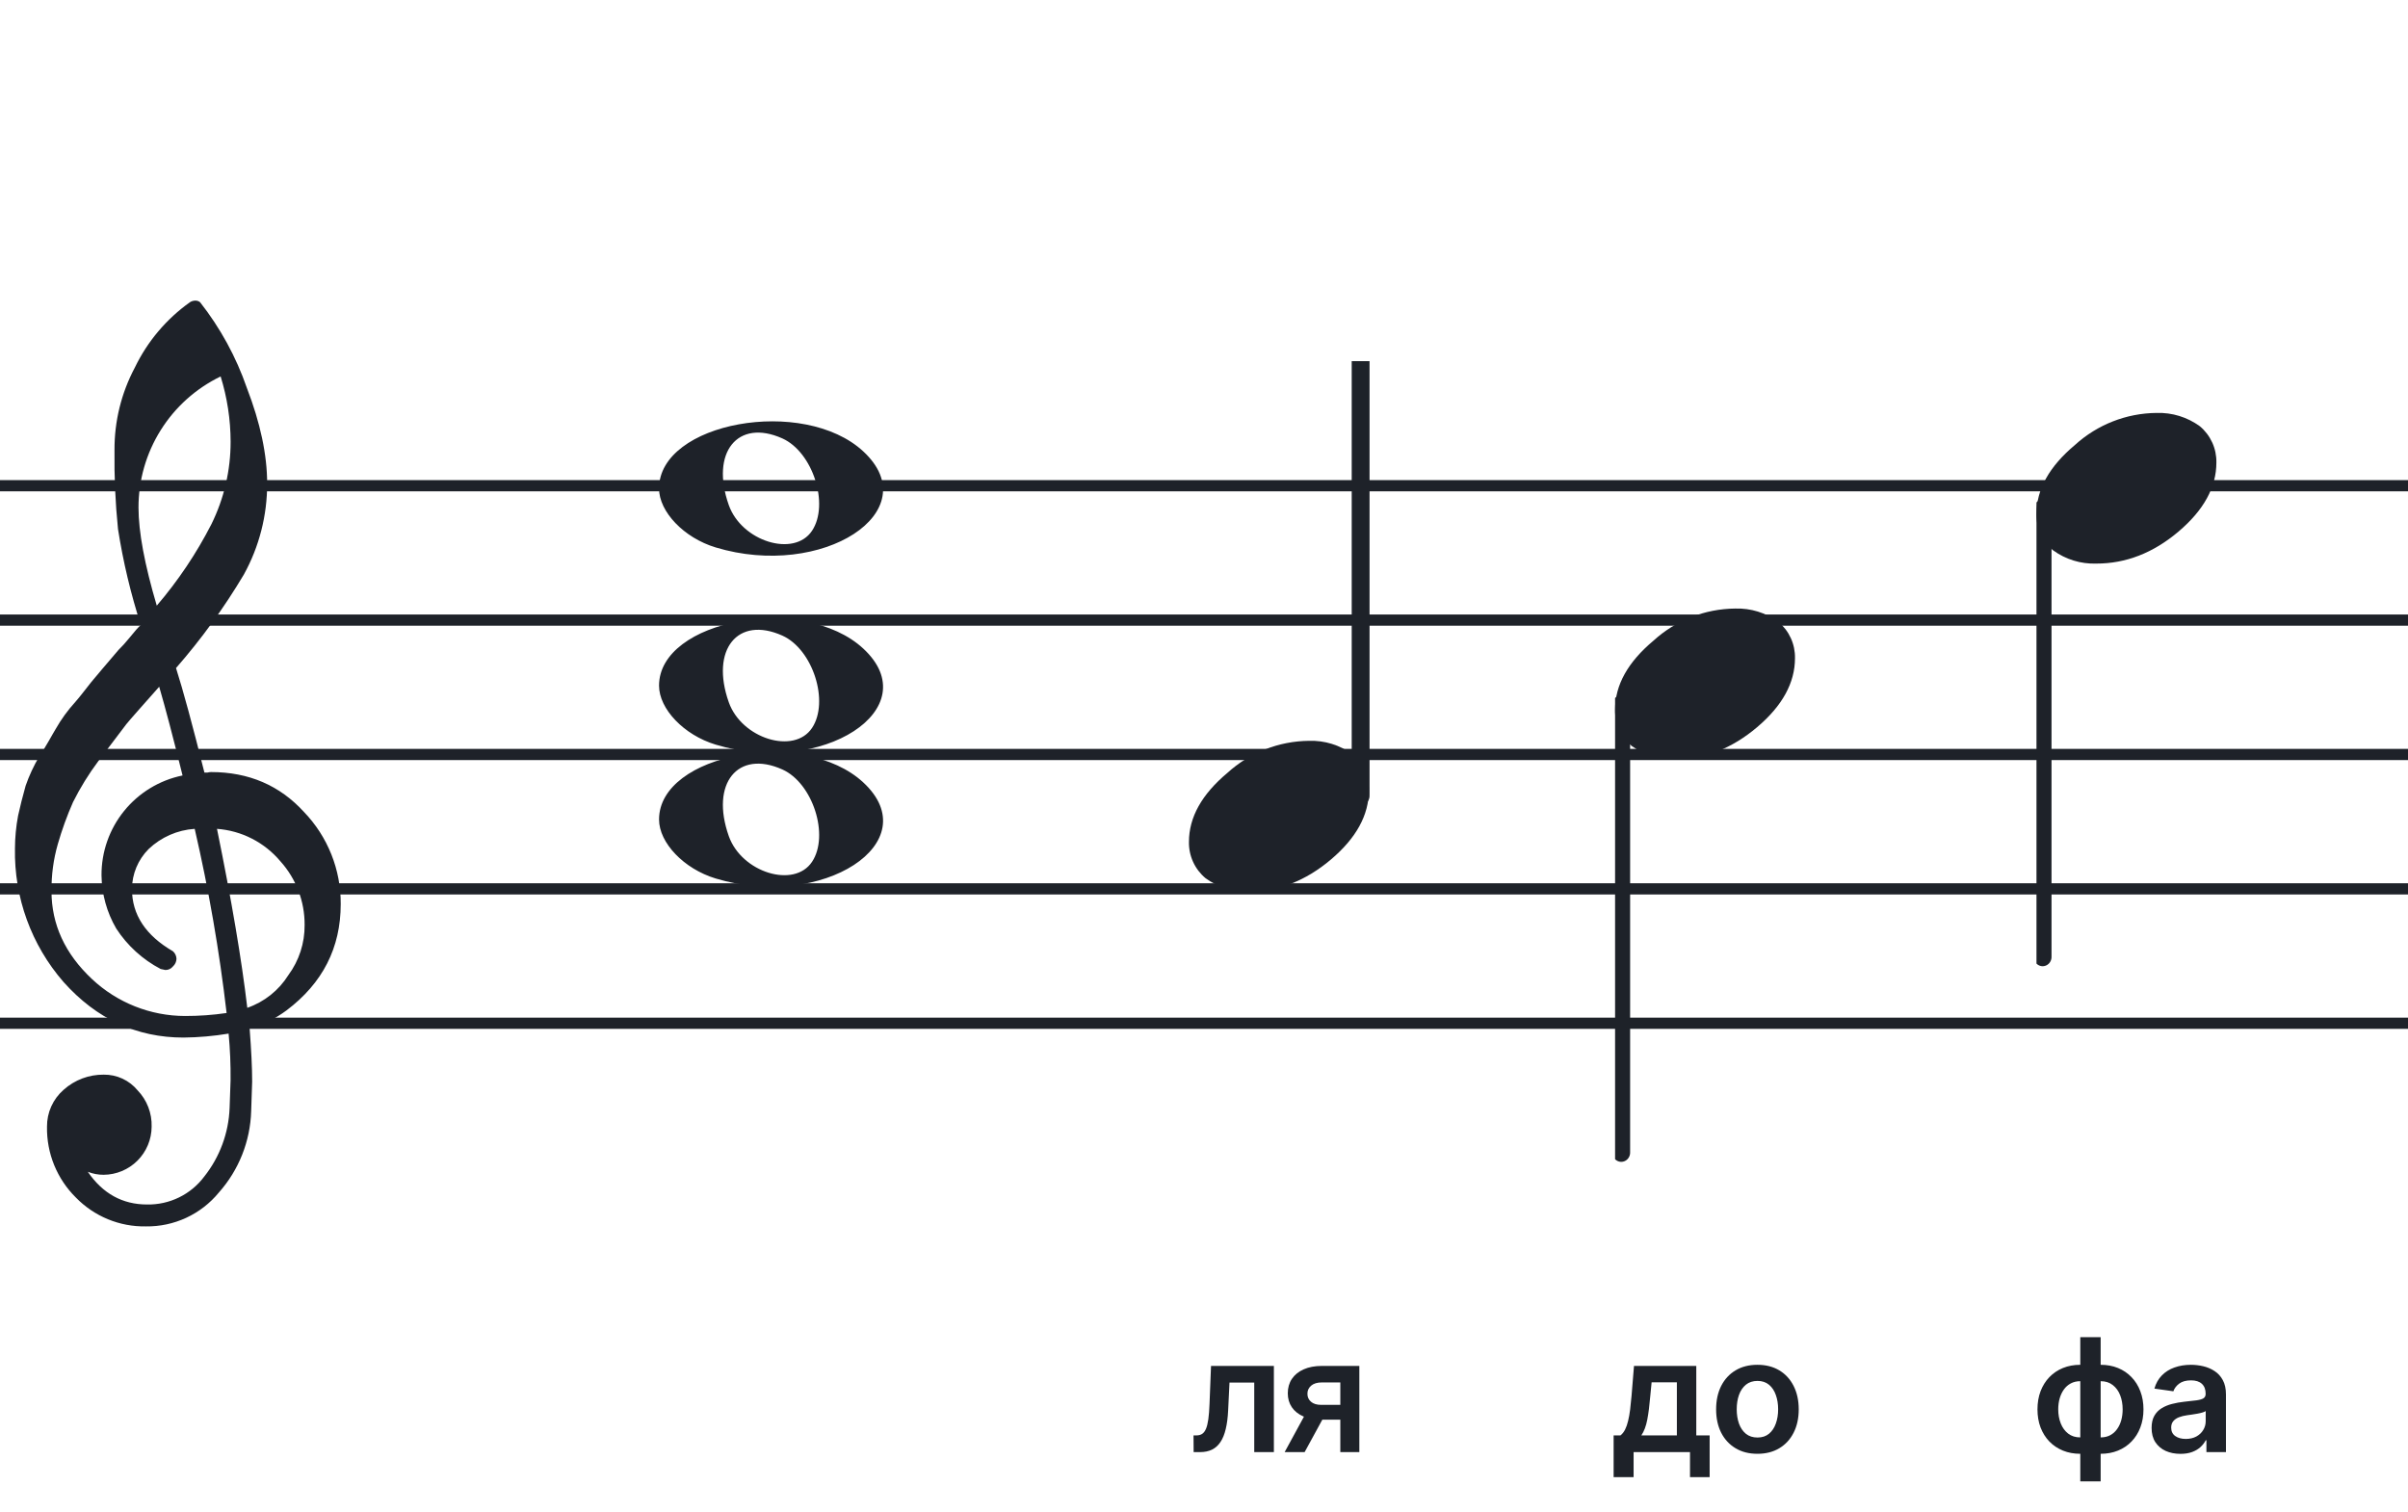
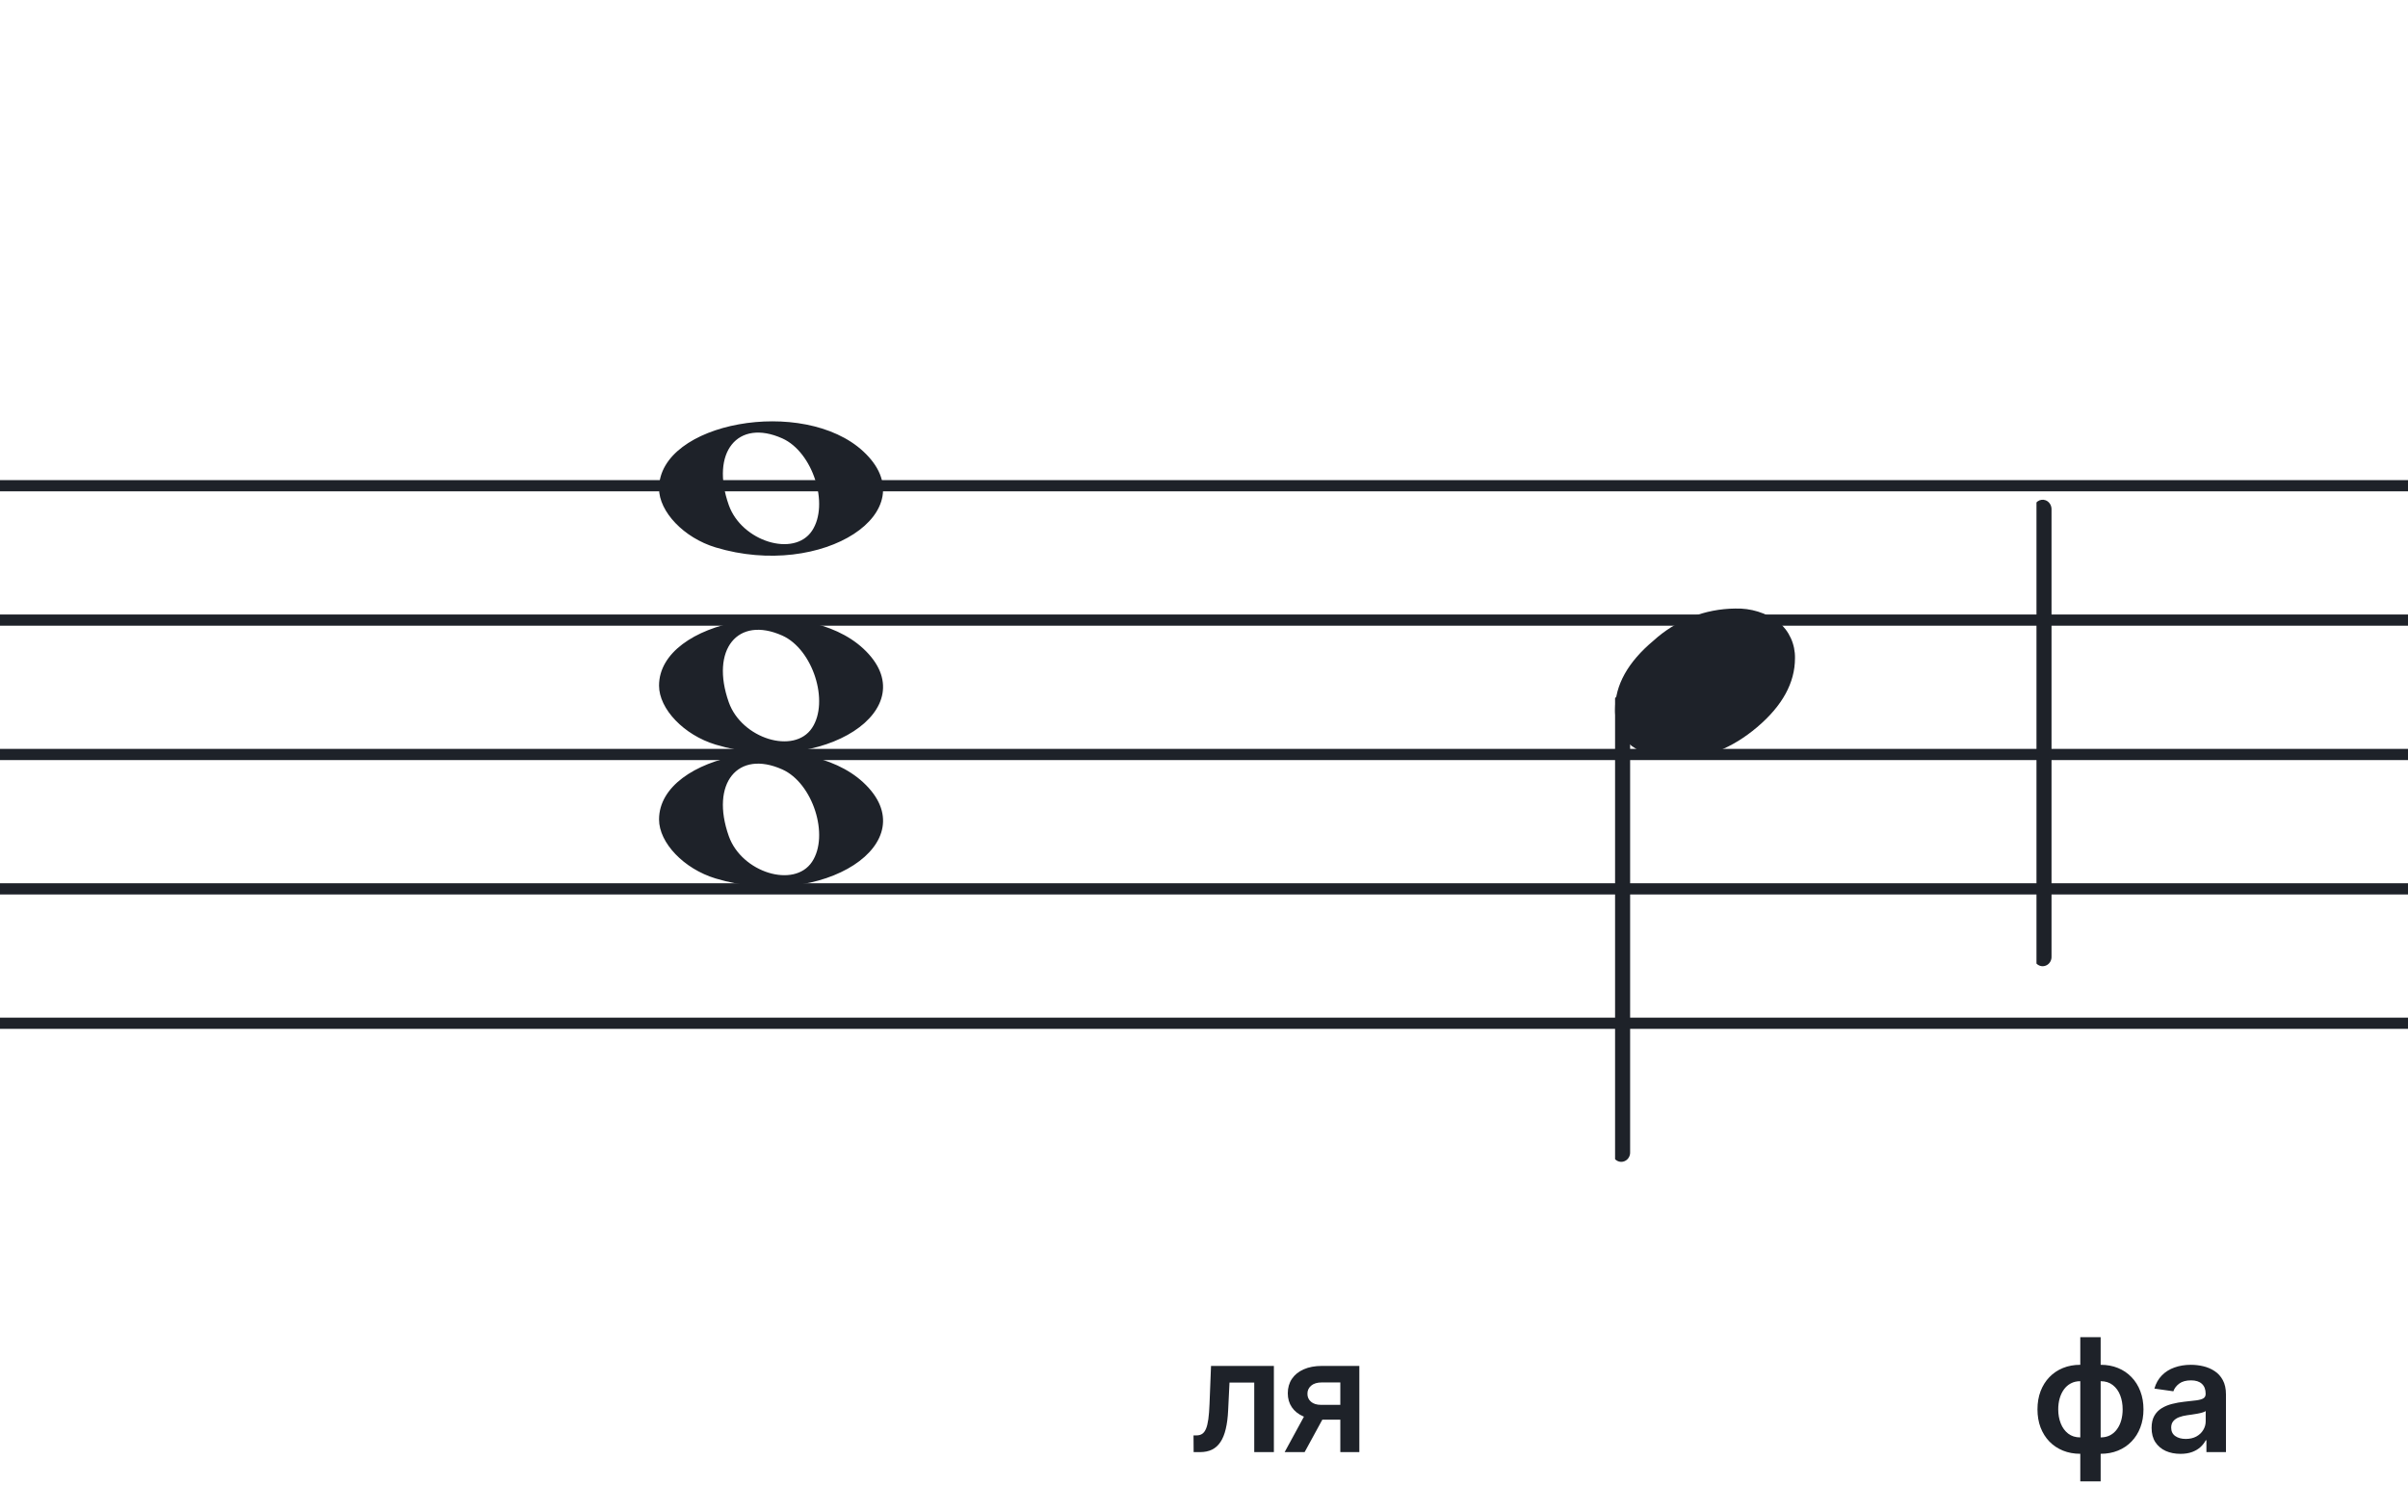
<svg xmlns="http://www.w3.org/2000/svg" width="320" height="201" viewBox="0 0 320 201" fill="none">
  <path d="M192 135.255V136.744H128V135.255H192ZM192 118.883H128V117.395H192V118.883ZM192 101.022H128V99.534H192V101.022ZM192 83.162H128V81.674H192V83.162ZM192 65.302H128V63.813H192V65.302Z" fill="#1E2229" />
  <path d="M256 135.255V136.744H192V135.255H256ZM256 118.883H192V117.395H256V118.883ZM256 101.022H192V99.534H256V101.022ZM256 83.162H192V81.674H256V83.162ZM256 65.302H192V63.813H256V65.302Z" fill="#1E2229" />
  <path d="M320 135.255V136.744H256V135.255H320ZM320 118.883H256V117.395H320V118.883ZM320 101.022H256V99.534H320V101.022ZM320 83.162H256V81.674H320V83.162ZM320 65.302H256V63.813H320V65.302Z" fill="#1E2229" />
  <path d="M128 135.255V136.744H64V135.255H128ZM128 118.883H64V117.395H128V118.883ZM128 101.022H64V99.534H128V101.022ZM128 83.162H64V81.674H128V83.162ZM128 65.302H64V63.813H128V65.302Z" fill="#1E2229" />
  <path d="M64 135.255V136.744H0V135.255H64ZM64 118.883H0V117.395H64V118.883ZM64 101.022H0V99.534H64V101.022ZM64 83.162H0V81.674H64V83.162ZM64 65.302H0V63.813H64V65.302Z" fill="#1E2229" />
  <g clip-path="url(#clip0_1363_40979)">
    <path d="M27.165 102.683H27.568C27.72 102.641 27.877 102.618 28.034 102.614C33.054 102.614 37.175 104.383 40.399 107.922C43.563 111.21 45.315 115.606 45.278 120.169C45.278 125.962 42.88 130.668 38.084 134.284C36.607 135.384 34.944 136.206 33.174 136.712C33.397 139.608 33.509 141.959 33.509 143.763C33.509 144.123 33.465 145.425 33.379 147.668C33.264 151.674 31.741 155.512 29.077 158.506C27.904 159.934 26.424 161.079 24.748 161.857C23.071 162.635 21.241 163.026 19.393 163C17.661 163.031 15.941 162.707 14.34 162.047C12.738 161.387 11.289 160.406 10.082 159.164C8.839 157.936 7.859 156.469 7.199 154.852C6.54 153.234 6.216 151.5 6.246 149.753C6.237 148.822 6.43 147.9 6.813 147.051C7.195 146.202 7.758 145.447 8.462 144.837C9.923 143.528 11.82 142.813 13.782 142.832C14.641 142.82 15.492 143.001 16.272 143.362C17.052 143.723 17.741 144.255 18.288 144.918C18.905 145.559 19.388 146.317 19.707 147.148C20.027 147.978 20.178 148.864 20.151 149.753C20.141 151.444 19.465 153.063 18.269 154.259C17.073 155.455 15.454 156.131 13.763 156.141C13.047 156.142 12.337 156.008 11.671 155.744C13.653 158.64 16.277 160.089 19.542 160.089C21.015 160.117 22.474 159.794 23.797 159.146C25.121 158.499 26.271 157.545 27.152 156.364C29.208 153.768 30.384 150.585 30.511 147.277C30.598 145.125 30.641 143.894 30.641 143.583C30.662 141.511 30.575 139.439 30.38 137.376C28.4 137.706 26.398 137.882 24.39 137.903C18.158 137.903 12.842 135.441 8.443 130.517C4.164 125.602 1.863 119.273 1.988 112.757C1.994 111.299 2.133 109.845 2.404 108.412C2.668 107.199 3.001 105.877 3.403 104.445C3.874 103.086 4.482 101.778 5.215 100.541C5.582 100.007 5.985 99.337 6.457 98.523C6.929 97.71 7.214 97.183 7.388 96.91C8.127 95.607 9.01 94.391 10.02 93.284C10.374 92.875 10.74 92.428 11.125 91.931C11.51 91.435 11.826 91.037 12.1 90.69C12.373 90.342 12.578 90.131 12.72 89.951C12.863 89.771 13.862 88.585 15.749 86.382C16.213 85.927 16.65 85.446 17.059 84.942C17.481 84.42 17.829 84.017 18.096 83.7C18.363 83.384 18.568 83.197 18.717 83.079C17.372 78.909 16.357 74.64 15.681 70.311C15.326 66.824 15.171 63.319 15.216 59.814C15.196 55.995 16.123 52.23 17.916 48.858C19.585 45.39 22.105 42.4 25.241 40.168C25.44 40.036 25.672 39.963 25.911 39.956C26.155 39.936 26.398 40.011 26.588 40.168C29.277 43.588 31.378 47.434 32.801 51.546C34.601 56.214 35.502 60.453 35.502 64.265C35.515 68.5 34.447 72.669 32.398 76.376C29.776 80.777 26.762 84.932 23.391 88.79C24.326 91.724 25.584 96.355 27.165 102.683ZM32.863 133.949C35.124 133.166 37.05 131.632 38.32 129.604C39.746 127.674 40.505 125.331 40.48 122.931C40.499 119.805 39.348 116.784 37.252 114.464C36.207 113.222 34.924 112.201 33.478 111.462C32.033 110.723 30.454 110.281 28.835 110.162C30.767 119.61 32.11 127.539 32.863 133.949ZM6.842 118.431C6.842 122.863 8.636 126.761 12.224 130.126C15.573 133.273 19.993 135.028 24.589 135.036C26.438 135.039 28.284 134.907 30.113 134.638C29.158 126.407 27.742 118.236 25.874 110.162C23.582 110.312 21.416 111.261 19.753 112.844C18.343 114.254 17.547 116.164 17.537 118.158C17.537 121.568 19.352 124.326 22.981 126.432C23.125 126.558 23.241 126.713 23.322 126.886C23.403 127.059 23.448 127.247 23.453 127.438C23.447 127.629 23.401 127.818 23.32 127.992C23.239 128.166 23.124 128.321 22.981 128.45C22.862 128.601 22.709 128.722 22.534 128.804C22.36 128.886 22.168 128.926 21.976 128.921C21.767 128.889 21.559 128.845 21.355 128.791C18.955 127.535 16.919 125.682 15.445 123.409C14.193 121.263 13.519 118.829 13.49 116.345C13.47 113.227 14.533 110.199 16.497 107.777C18.461 105.356 21.205 103.691 24.26 103.067C23.018 98.043 21.984 94.112 21.156 91.273C20.442 92.086 19.573 93.061 18.561 94.203C17.55 95.345 16.96 96.028 16.786 96.252C15.172 98.362 13.931 100.001 13.062 101.168C11.783 102.879 10.659 104.701 9.703 106.612C8.904 108.426 8.228 110.293 7.68 112.198C7.101 114.22 6.821 116.316 6.848 118.418L6.842 118.431ZM29.313 50.037C26.04 51.622 23.28 54.097 21.351 57.18C19.422 60.262 18.401 63.825 18.406 67.462C18.406 70.685 19.215 75.031 20.833 80.497C23.667 77.187 26.103 73.556 28.09 69.678C29.775 66.267 30.65 62.513 30.647 58.709C30.639 55.764 30.191 52.838 29.319 50.025L29.313 50.037Z" fill="#1E2229" />
  </g>
  <path d="M95.096 116.756C90.896 115.484 87.581 112.028 87.581 108.919C87.581 100.119 106.793 96.637 114.726 103.998C123.306 111.959 109.304 121.059 95.096 116.756H95.096ZM107.91 114.546C110.248 111.036 108.013 104.083 103.965 102.268C98.019 99.603 94.375 104.145 96.851 111.133C98.564 115.967 105.532 118.117 107.91 114.546Z" fill="#1E2229" />
  <path d="M95.095 98.965C90.894 97.693 87.58 94.237 87.58 91.128C87.58 82.328 106.791 78.846 114.725 86.207C123.304 94.168 109.303 103.268 95.095 98.965H95.095ZM107.909 96.755C110.246 93.245 108.012 86.292 103.963 84.477C98.018 81.812 94.374 86.354 96.85 93.342C98.563 98.175 105.531 100.326 107.909 96.755Z" fill="#1E2229" />
  <path d="M95.095 72.756C90.894 71.484 87.58 68.028 87.58 64.919C87.58 56.119 106.791 52.637 114.725 59.998C123.304 67.959 109.303 77.058 95.095 72.756H95.095ZM107.909 70.545C110.246 67.036 108.012 60.083 103.963 58.268C98.018 55.603 94.374 60.145 96.85 67.133C98.563 71.966 105.531 74.116 107.909 70.545Z" fill="#1E2229" />
  <g clip-path="url(#clip1_1363_40979)">
    <path fill-rule="evenodd" clip-rule="evenodd" d="M181.227 45.077C181.458 45.168 181.656 45.333 181.794 45.549C181.933 45.765 182.005 46.022 182 46.283V105.731C182.007 105.959 181.953 106.184 181.845 106.381C181.738 106.579 181.58 106.74 181.391 106.847C181.209 106.952 181.005 107.005 180.798 107.001C180.592 106.997 180.389 106.935 180.212 106.823C180.034 106.71 179.887 106.55 179.785 106.359C179.682 106.167 179.629 105.951 179.629 105.731V46.249C179.632 46.047 179.681 45.848 179.77 45.67C179.86 45.492 179.988 45.339 180.145 45.225C180.301 45.11 180.481 45.037 180.669 45.011C180.857 44.986 181.049 45.008 181.227 45.077Z" fill="#1E2229" />
    <path d="M173.963 98.463C176.021 98.397 178.043 99.019 179.707 100.231C180.412 100.82 180.976 101.559 181.357 102.395C181.738 103.23 181.926 104.141 181.908 105.059C181.908 108.33 180.231 111.386 176.878 114.229C173.524 117.072 169.88 118.491 165.945 118.487C163.887 118.554 161.865 117.931 160.201 116.718C159.496 116.13 158.932 115.391 158.551 114.555C158.17 113.72 157.981 112.809 158 111.891C158 108.629 159.705 105.572 163.116 102.72C166.084 100.015 169.947 98.499 173.963 98.463Z" fill="#1E2229" />
  </g>
  <g clip-path="url(#clip2_1363_40979)">
    <path fill-rule="evenodd" clip-rule="evenodd" d="M271.855 66.495C272.085 66.586 272.284 66.751 272.422 66.967C272.561 67.183 272.632 67.44 272.628 67.701V127.149C272.635 127.377 272.581 127.602 272.473 127.799C272.366 127.997 272.208 128.158 272.019 128.265C271.837 128.37 271.633 128.423 271.426 128.419C271.219 128.415 271.017 128.353 270.84 128.241C270.662 128.128 270.515 127.968 270.412 127.777C270.31 127.585 270.257 127.369 270.257 127.149V67.667C270.26 67.465 270.309 67.266 270.398 67.088C270.488 66.91 270.616 66.757 270.773 66.643C270.929 66.528 271.109 66.455 271.297 66.429C271.485 66.403 271.677 66.426 271.855 66.495Z" fill="#1E2229" />
-     <path d="M286.591 54.882C288.649 54.816 290.671 55.438 292.335 56.65C293.04 57.239 293.604 57.978 293.985 58.814C294.366 59.649 294.554 60.56 294.536 61.478C294.536 64.749 292.859 67.805 289.506 70.648C286.152 73.491 282.508 74.91 278.573 74.906C276.515 74.973 274.493 74.35 272.829 73.137C272.124 72.549 271.559 71.81 271.179 70.974C270.798 70.138 270.609 69.228 270.628 68.31C270.628 65.048 272.333 61.991 275.744 59.139C278.712 56.434 282.574 54.918 286.591 54.882Z" fill="#1E2229" />
  </g>
  <g clip-path="url(#clip3_1363_40979)">
    <path fill-rule="evenodd" clip-rule="evenodd" d="M215.855 92.495C216.085 92.586 216.284 92.751 216.422 92.967C216.561 93.183 216.632 93.44 216.628 93.701V153.149C216.635 153.377 216.581 153.602 216.473 153.799C216.366 153.997 216.208 154.158 216.019 154.265C215.837 154.37 215.633 154.423 215.426 154.419C215.219 154.415 215.017 154.353 214.84 154.241C214.662 154.128 214.515 153.968 214.412 153.777C214.31 153.585 214.257 153.369 214.257 153.149V93.667C214.26 93.465 214.309 93.266 214.398 93.088C214.488 92.91 214.616 92.757 214.773 92.643C214.929 92.528 215.109 92.455 215.297 92.429C215.485 92.403 215.677 92.426 215.855 92.495Z" fill="#1E2229" />
    <path d="M230.591 80.882C232.649 80.816 234.671 81.438 236.335 82.65C237.04 83.239 237.604 83.978 237.985 84.814C238.366 85.649 238.554 86.56 238.536 87.478C238.536 90.749 236.859 93.805 233.506 96.648C230.152 99.491 226.508 100.91 222.573 100.906C220.515 100.973 218.493 100.35 216.829 99.137C216.124 98.549 215.559 97.81 215.179 96.974C214.798 96.138 214.609 95.228 214.628 94.31C214.628 91.048 216.333 87.991 219.744 85.139C222.712 82.434 226.574 80.918 230.591 80.882Z" fill="#1E2229" />
  </g>
-   <path d="M214.435 196.326V190.778H215.345C215.588 190.589 215.792 190.333 215.956 190.01C216.12 189.681 216.255 189.296 216.359 188.854C216.468 188.406 216.558 187.907 216.628 187.355C216.697 186.798 216.759 186.199 216.814 185.558L217.142 181.545H225.42V190.778H227.195V196.326H224.585V193H217.09V196.326H214.435ZM218.119 190.778H222.84V183.723H219.484L219.305 185.558C219.205 186.771 219.074 187.81 218.909 188.675C218.745 189.54 218.482 190.241 218.119 190.778ZM233.545 193.224C232.426 193.224 231.457 192.978 230.637 192.485C229.816 191.993 229.18 191.305 228.727 190.42C228.28 189.535 228.056 188.501 228.056 187.317C228.056 186.134 228.28 185.098 228.727 184.208C229.18 183.318 229.816 182.627 230.637 182.135C231.457 181.642 232.426 181.396 233.545 181.396C234.664 181.396 235.633 181.642 236.453 182.135C237.274 182.627 237.908 183.318 238.355 184.208C238.807 185.098 239.034 186.134 239.034 187.317C239.034 188.501 238.807 189.535 238.355 190.42C237.908 191.305 237.274 191.993 236.453 192.485C235.633 192.978 234.664 193.224 233.545 193.224ZM233.56 191.061C234.166 191.061 234.674 190.895 235.081 190.561C235.489 190.223 235.792 189.771 235.991 189.204C236.195 188.637 236.297 188.006 236.297 187.31C236.297 186.609 236.195 185.975 235.991 185.408C235.792 184.837 235.489 184.382 235.081 184.044C234.674 183.706 234.166 183.537 233.56 183.537C232.938 183.537 232.421 183.706 232.009 184.044C231.601 184.382 231.295 184.837 231.091 185.408C230.893 185.975 230.793 186.609 230.793 187.31C230.793 188.006 230.893 188.637 231.091 189.204C231.295 189.771 231.601 190.223 232.009 190.561C232.421 190.895 232.938 191.061 233.56 191.061Z" fill="#1E2229" />
  <path d="M276.45 196.893V177.727H279.157V196.893H276.45ZM276.45 193.224C275.61 193.224 274.841 193.082 274.145 192.799C273.449 192.515 272.848 192.113 272.341 191.591C271.839 191.069 271.448 190.447 271.17 189.726C270.897 189 270.76 188.197 270.76 187.317C270.76 186.437 270.897 185.635 271.17 184.909C271.448 184.183 271.839 183.559 272.341 183.037C272.848 182.51 273.449 182.105 274.145 181.821C274.841 181.538 275.61 181.396 276.45 181.396H277.024V193.224H276.45ZM276.45 191.046H276.785V183.574H276.45C275.973 183.574 275.55 183.673 275.182 183.872C274.819 184.066 274.513 184.337 274.265 184.685C274.021 185.028 273.835 185.426 273.705 185.878C273.581 186.326 273.519 186.805 273.519 187.317C273.519 187.999 273.631 188.623 273.855 189.189C274.078 189.751 274.406 190.201 274.839 190.539C275.277 190.877 275.813 191.046 276.45 191.046ZM279.157 193.224H278.583V181.396H279.157C279.997 181.396 280.765 181.538 281.461 181.821C282.157 182.105 282.756 182.51 283.258 183.037C283.765 183.559 284.156 184.183 284.429 184.909C284.708 185.635 284.847 186.437 284.847 187.317C284.847 188.197 284.708 189 284.429 189.726C284.156 190.447 283.765 191.069 283.258 191.591C282.756 192.113 282.157 192.515 281.461 192.799C280.765 193.082 279.997 193.224 279.157 193.224ZM279.157 191.046C279.639 191.046 280.062 190.949 280.425 190.755C280.788 190.561 281.091 190.293 281.334 189.95C281.583 189.607 281.769 189.212 281.894 188.764C282.018 188.312 282.08 187.83 282.08 187.317C282.08 186.636 281.971 186.012 281.752 185.446C281.533 184.879 281.205 184.426 280.768 184.088C280.335 183.745 279.798 183.574 279.157 183.574H278.821V191.046H279.157ZM289.76 193.231C289.034 193.231 288.38 193.102 287.798 192.843C287.222 192.58 286.764 192.192 286.426 191.68C286.093 191.168 285.927 190.537 285.927 189.786C285.927 189.14 286.046 188.605 286.285 188.183C286.523 187.76 286.849 187.422 287.261 187.168C287.674 186.915 288.139 186.723 288.656 186.594C289.178 186.46 289.717 186.363 290.274 186.303C290.945 186.234 291.49 186.172 291.907 186.117C292.325 186.057 292.628 185.968 292.817 185.848C293.011 185.724 293.108 185.533 293.108 185.274V185.229C293.108 184.668 292.942 184.233 292.608 183.924C292.275 183.616 291.796 183.462 291.169 183.462C290.508 183.462 289.983 183.606 289.596 183.895C289.213 184.183 288.954 184.523 288.82 184.916L286.299 184.558C286.498 183.862 286.826 183.281 287.284 182.813C287.741 182.341 288.301 181.988 288.962 181.754C289.623 181.516 290.354 181.396 291.154 181.396C291.706 181.396 292.255 181.461 292.802 181.59C293.349 181.719 293.849 181.933 294.301 182.232C294.754 182.525 295.117 182.925 295.39 183.432C295.668 183.939 295.808 184.573 295.808 185.334V193H293.212V191.426H293.123C292.959 191.745 292.728 192.043 292.429 192.321C292.136 192.595 291.766 192.816 291.318 192.985C290.876 193.149 290.356 193.231 289.76 193.231ZM290.461 191.248C291.003 191.248 291.472 191.141 291.87 190.927C292.268 190.708 292.574 190.42 292.787 190.062C293.006 189.704 293.116 189.314 293.116 188.891V187.541C293.031 187.611 292.887 187.675 292.683 187.735C292.484 187.795 292.26 187.847 292.012 187.892C291.763 187.936 291.517 187.976 291.274 188.011C291.03 188.046 290.819 188.076 290.64 188.1C290.237 188.155 289.877 188.245 289.558 188.369C289.24 188.493 288.989 188.667 288.805 188.891C288.621 189.11 288.529 189.393 288.529 189.741C288.529 190.238 288.711 190.614 289.074 190.867C289.437 191.121 289.899 191.248 290.461 191.248Z" fill="#1E2229" />
  <path d="M158.623 193L158.608 190.778H159.003C159.301 190.778 159.552 190.711 159.756 190.576C159.96 190.442 160.129 190.218 160.263 189.905C160.398 189.587 160.502 189.159 160.576 188.623C160.651 188.086 160.703 187.417 160.733 186.616L160.934 181.545H169.287V193H166.677V183.76H163.388L163.209 187.452C163.164 188.406 163.057 189.234 162.888 189.935C162.724 190.631 162.491 191.205 162.187 191.658C161.889 192.11 161.514 192.448 161.061 192.672C160.609 192.891 160.074 193 159.458 193H158.623ZM178.115 193V183.738H175.669C175.047 183.738 174.57 183.882 174.237 184.17C173.904 184.459 173.74 184.817 173.745 185.244C173.74 185.672 173.896 186.025 174.215 186.303C174.533 186.582 174.988 186.721 175.579 186.721H178.965V188.69H175.579C174.664 188.69 173.874 188.545 173.208 188.257C172.542 187.969 172.03 187.561 171.672 187.034C171.314 186.507 171.135 185.891 171.135 185.185C171.135 184.449 171.316 183.81 171.679 183.268C172.047 182.721 172.569 182.299 173.245 182C173.926 181.697 174.734 181.545 175.669 181.545H180.643V193H178.115ZM170.717 193L173.916 187.124H176.579L173.372 193H170.717Z" fill="#1E2229" />
  <defs>
    <clipPath id="clip0_1363_40979">
-       <rect width="43.247" height="123" fill="white" transform="translate(2 40)" />
-     </clipPath>
+       </clipPath>
    <clipPath id="clip1_1363_40979">
-       <rect width="24" height="70.461" fill="white" transform="translate(158 48)" />
-     </clipPath>
+       </clipPath>
    <clipPath id="clip2_1363_40979">
      <rect width="24" height="125.46" fill="white" transform="translate(270.628 4.419)" />
    </clipPath>
    <clipPath id="clip3_1363_40979">
      <rect width="24" height="125.46" fill="white" transform="translate(214.628 30.419)" />
    </clipPath>
  </defs>
</svg>